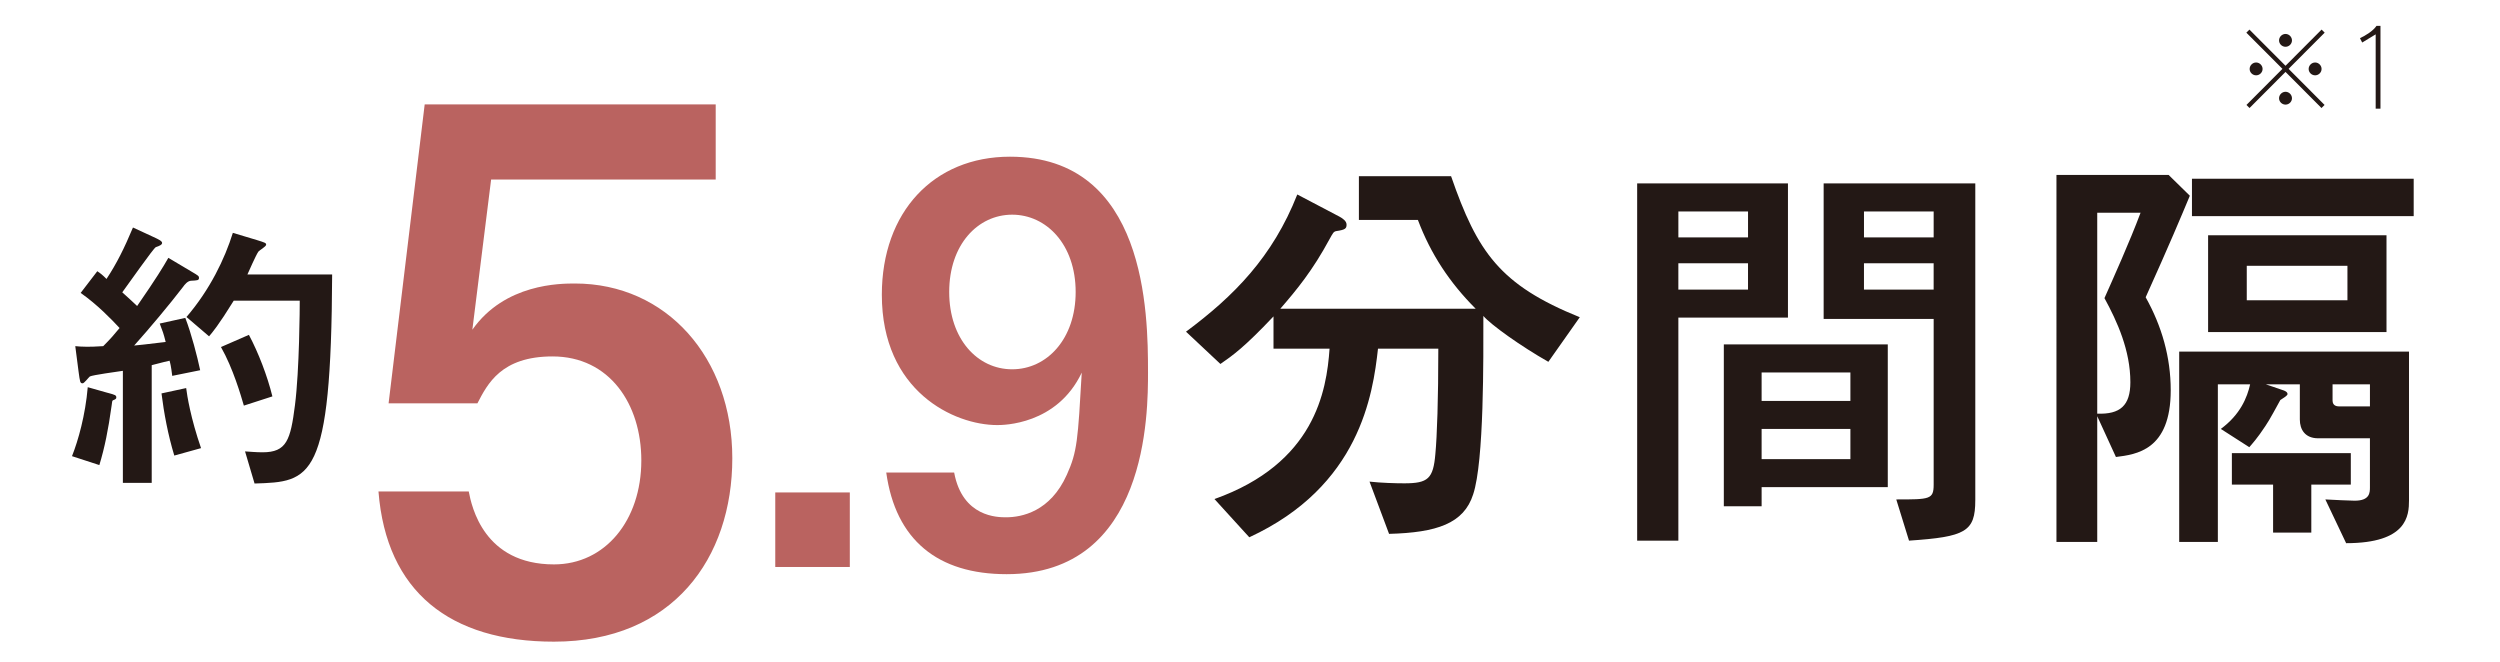
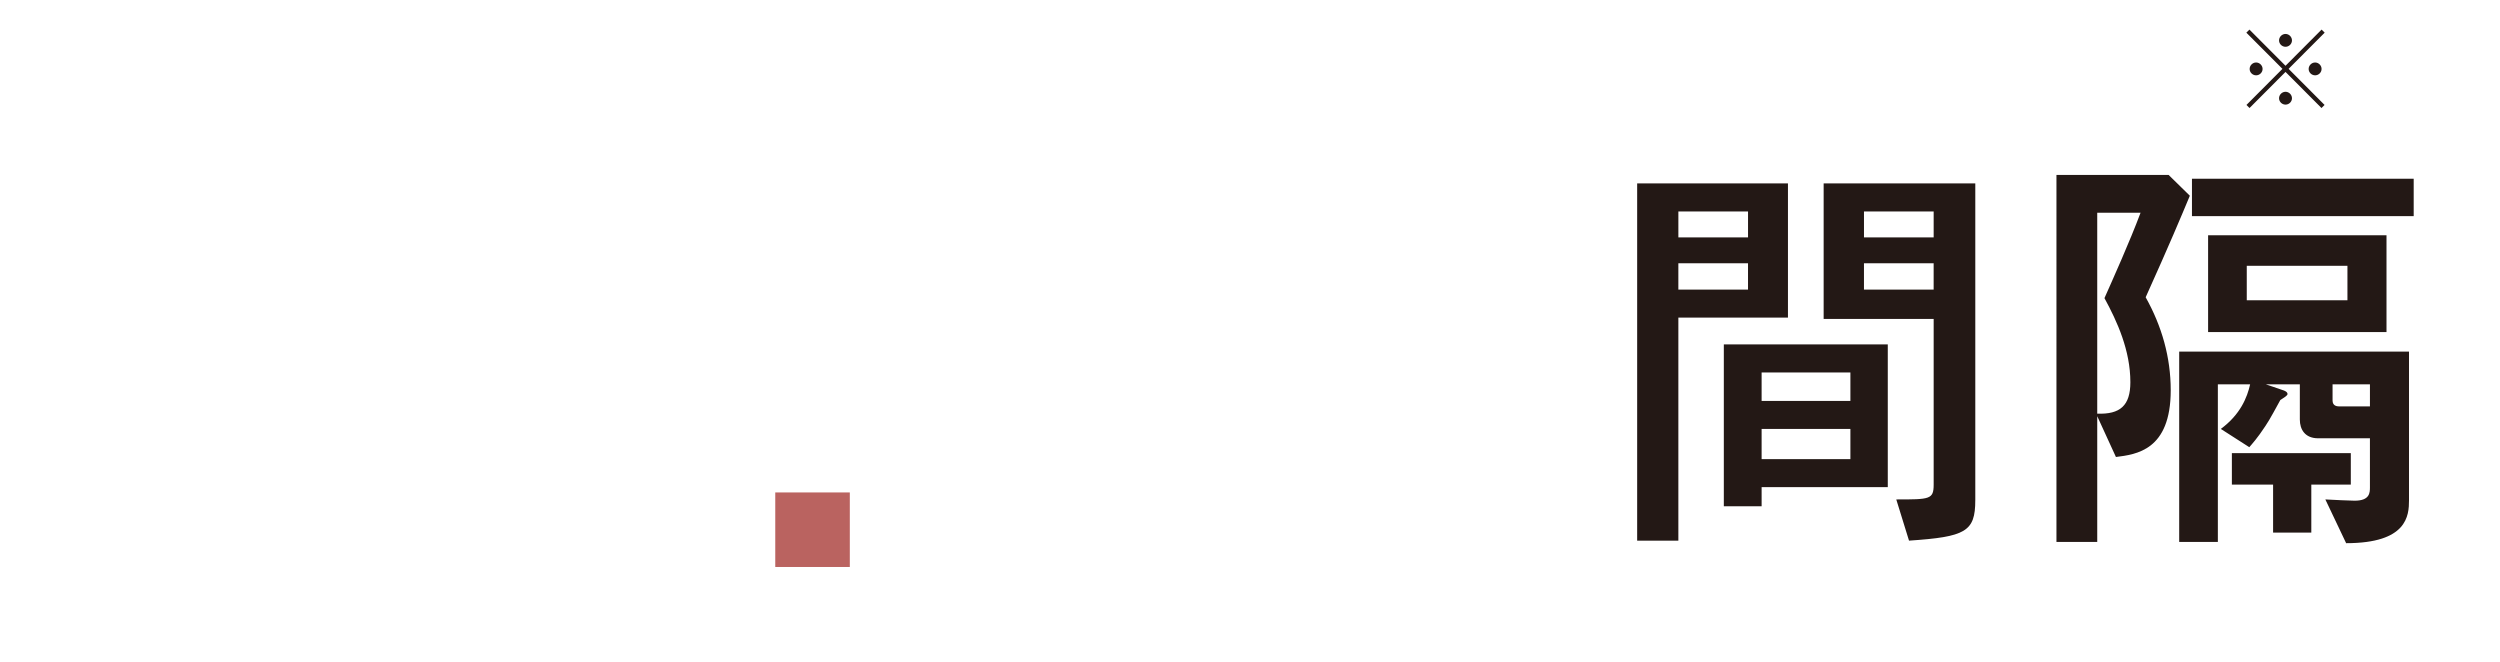
<svg xmlns="http://www.w3.org/2000/svg" id="_レイヤー_2" data-name="レイヤー_2" width="170" height="45" viewBox="0 0 170 45">
  <defs>
    <style>
      .cls-1 {
        fill: none;
      }

      .cls-2 {
        fill: #ba6360;
      }

      .cls-3 {
        fill: #231815;
      }

      .cls-4 {
        clip-path: url(#clippath);
      }
    </style>
    <clipPath id="clippath">
      <rect class="cls-1" width="170" height="45" />
    </clipPath>
  </defs>
  <g id="_レイヤー_2-2" data-name="レイヤー_2">
    <g class="cls-4">
      <g>
-         <path class="cls-3" d="M7.323,26.712c.525.142.586.162.586.324,0,.081-.061.121-.223.182-.061.02-.061.101-.102.404-.222,1.597-.465,2.81-.828,4.003l-1.86-.606c.425-1.072.909-2.79,1.071-4.69l1.355.384ZM8.354,25.216c-.405.061-2.043.283-2.245.384-.081.061-.384.465-.485.465-.182,0-.182-.081-.283-.809l-.222-1.718c.202.02.444.04.769.04.283,0,.525,0,1.132-.04.485-.485.748-.789,1.112-1.233-.547-.586-1.517-1.597-2.648-2.386l1.132-1.476c.243.162.364.263.626.526.708-1.072,1.214-2.103,1.8-3.498l1.354.626c.445.202.627.303.627.425,0,.121-.182.202-.424.283-.143.041-1.922,2.588-2.285,3.073.162.142.869.789,1.011.93,1.314-1.9,1.779-2.669,2.123-3.275l1.597.95c.445.263.486.283.486.425,0,.162-.143.162-.526.182-.243,0-.465.283-.546.404-.93,1.213-2.285,2.831-3.336,4.003.363-.041.707-.061,2.143-.243-.141-.566-.201-.728-.404-1.253l1.739-.384c.425,1.112.809,2.608,1.011,3.558l-1.9.384c-.081-.688-.142-.89-.182-1.031-.264.061-.364.081-1.213.303v8.006h-1.961v-7.622ZM12.66,26.389c.061.505.304,2.042,1.011,4.084l-1.819.505c-.425-1.395-.708-2.911-.87-4.226l1.679-.364ZM22.586,18.666c-.061,14.051-1.436,14.092-5.276,14.213l-.647-2.184c.344.021.748.061,1.193.061,1.637,0,1.9-.829,2.203-3.215.304-2.406.324-6.672.324-7.097h-4.488c-1.052,1.699-1.456,2.164-1.679,2.426l-1.536-1.314c1.598-1.86,2.607-3.963,3.154-5.722l1.617.485c.586.182.646.202.646.323,0,.122-.465.384-.525.465-.162.223-.646,1.334-.748,1.557h5.762ZM16.926,22.77c.646,1.213,1.253,2.79,1.597,4.185l-1.94.627c-.203-.688-.729-2.527-1.557-3.983l1.9-.829Z" />
-         <path class="cls-2" d="M48.667,12.208h-15.271l-1.276,10.213c2.21-3.143,5.991-3.143,6.973-3.143,6.236,0,10.704,5.058,10.704,11.883,0,6.776-4.025,12.472-12.128,12.472-7.071,0-11.392-3.388-11.933-10.213h6.139c.196,1.031,1.031,4.959,5.794,4.959,3.486,0,5.941-2.996,5.941-7.071,0-3.83-2.161-7.071-6.04-7.071-3.486,0-4.419,1.866-5.106,3.191h-6.04l2.455-20.329h19.789v5.107Z" />
        <path class="cls-2" d="M57.787,33.486v5.069h-5.069v-5.069h5.069Z" />
-         <path class="cls-2" d="M64.883,32.134c.564,3.042,2.967,3.042,3.531,3.042,1.051,0,3.004-.375,4.13-2.891.714-1.577.751-2.366,1.015-6.947-1.69,3.567-5.371,3.567-5.746,3.567-2.93,0-7.848-2.291-7.848-8.862,0-5.633,3.529-9.388,8.711-9.388,9.275,0,9.389,10.627,9.389,14.645,0,2.779,0,13.744-9.613,13.744-4.694,0-7.549-2.328-8.187-6.91h4.618ZM73.145,19.855c0-3.229-1.99-5.257-4.318-5.257s-4.281,2.028-4.281,5.257c0,3.192,1.916,5.257,4.281,5.257,2.366,0,4.318-2.065,4.318-5.257Z" />
-         <path class="cls-3" d="M92.405,14.956v-2.975h6.268c1.791,5.17,3.322,7.395,8.752,9.59l-2.137,3.033c-1.879-1.068-3.9-2.513-4.42-3.12,0,2.802.058,9.879-.693,12.132-.636,1.993-2.484,2.6-5.719,2.687l-1.329-3.553c.78.087,1.762.116,2.368.116,1.617,0,1.965-.318,2.109-1.993.115-1.213.201-3.726.201-7.163h-4.102c-.346,3.119-1.242,9.358-8.752,12.825l-2.368-2.6c6.817-2.426,7.626-7.337,7.827-10.225h-3.812v-2.195c-1.992,2.108-2.773,2.657-3.61,3.235l-2.34-2.195c3.265-2.426,5.893-5.083,7.567-9.33l2.86,1.502c.202.116.491.289.491.549,0,.26-.087.347-.664.433-.232.029-.261.145-.492.549-1.154,2.138-2.224,3.438-3.35,4.737h13.287c-1.763-1.762-3.062-3.726-3.929-6.037h-4.015Z" />
        <path class="cls-3" d="M111.327,36.764V12.472h10.254v9.127h-7.452v15.165h-2.802ZM118.866,14.379h-4.737v1.762h4.737v-1.762ZM114.128,17.903v1.791h4.737v-1.791h-4.737ZM119.79,34.425h-2.57v-11.005h11.149v9.705h-8.579v1.3ZM125.827,25.326h-6.037v1.936h6.037v-1.936ZM125.827,29.168h-6.037v2.051h6.037v-2.051ZM134.319,34.02c0,2.138-.664,2.484-4.506,2.744l-.867-2.802c2.283,0,2.543,0,2.543-1.011v-11.265h-7.481v-9.214h10.312v21.548ZM131.489,14.379h-4.738v1.762h4.738v-1.762ZM126.75,17.903v1.791h4.738v-1.791h-4.738Z" />
        <path class="cls-3" d="M142.612,36.851h-2.773V11.895h7.626l1.444,1.415c-.578,1.387-1.387,3.322-3.004,6.904,1.098,1.964,1.704,4.073,1.704,6.326,0,4.102-2.368,4.361-3.726,4.535l-1.271-2.773v8.55ZM142.612,28.128c1.56.058,2.253-.549,2.253-2.137,0-2.167-.896-4.13-1.762-5.719.577-1.3,1.733-3.871,2.455-5.806h-2.946v13.662ZM157.631,29.803c-.895,0-1.242-.606-1.242-1.271v-2.397h-2.311l1.098.375c.203.058.376.144.376.289,0,.116-.376.318-.491.404-.23.405-.693,1.3-1.011,1.762-.549.837-.925,1.242-1.098,1.444l-1.936-1.242c1.329-.982,1.791-2.138,1.993-3.033h-2.195v10.716h-2.629v-12.94h15.627v10.109c0,1.04-.115,2.917-4.275,2.917l-1.414-2.975c.346.029,1.877.086,1.992.086,1.04,0,1.04-.549,1.04-.924v-3.322h-3.524ZM164.131,12.155v2.542h-15.078v-2.542h15.078ZM162.282,15.996v6.585h-12.131v-6.585h12.131ZM157.17,36.216h-2.6v-3.264h-2.803v-2.138h8.088v2.138h-2.686v3.264ZM152.78,18.076v2.34h6.846v-2.34h-6.846ZM161.156,26.135h-2.542v1.098c0,.346.26.404.463.404h2.079v-1.502Z" />
      </g>
      <g>
        <path class="cls-3" d="M155.624,4.682l2.447,2.454-.21.209-2.446-2.454-2.447,2.454-.209-.209,2.447-2.454-2.455-2.461.21-.209,2.454,2.461,2.453-2.461.21.209-2.454,2.461ZM153.415,5.122c-.238,0-.439-.195-.439-.433s.201-.44.439-.44.441.202.441.44-.203.433-.441.433ZM155.415,3.181c-.238,0-.44-.195-.44-.433,0-.238.202-.44.44-.44s.439.202.439.44c0,.238-.201.433-.439.433ZM155.415,7.114c-.238,0-.44-.195-.44-.433,0-.238.202-.44.44-.44s.439.202.439.44c0,.238-.201.433-.439.433ZM157.428,5.122c-.238,0-.44-.195-.44-.433s.202-.44.44-.44.439.202.439.44-.201.433-.439.433Z" />
-         <path class="cls-3" d="M161.546,7.388V2.336l-.917.556-.151-.296c.397-.188.88-.483,1.126-.837h.268v5.629h-.325Z" />
      </g>
    </g>
  </g>
</svg>